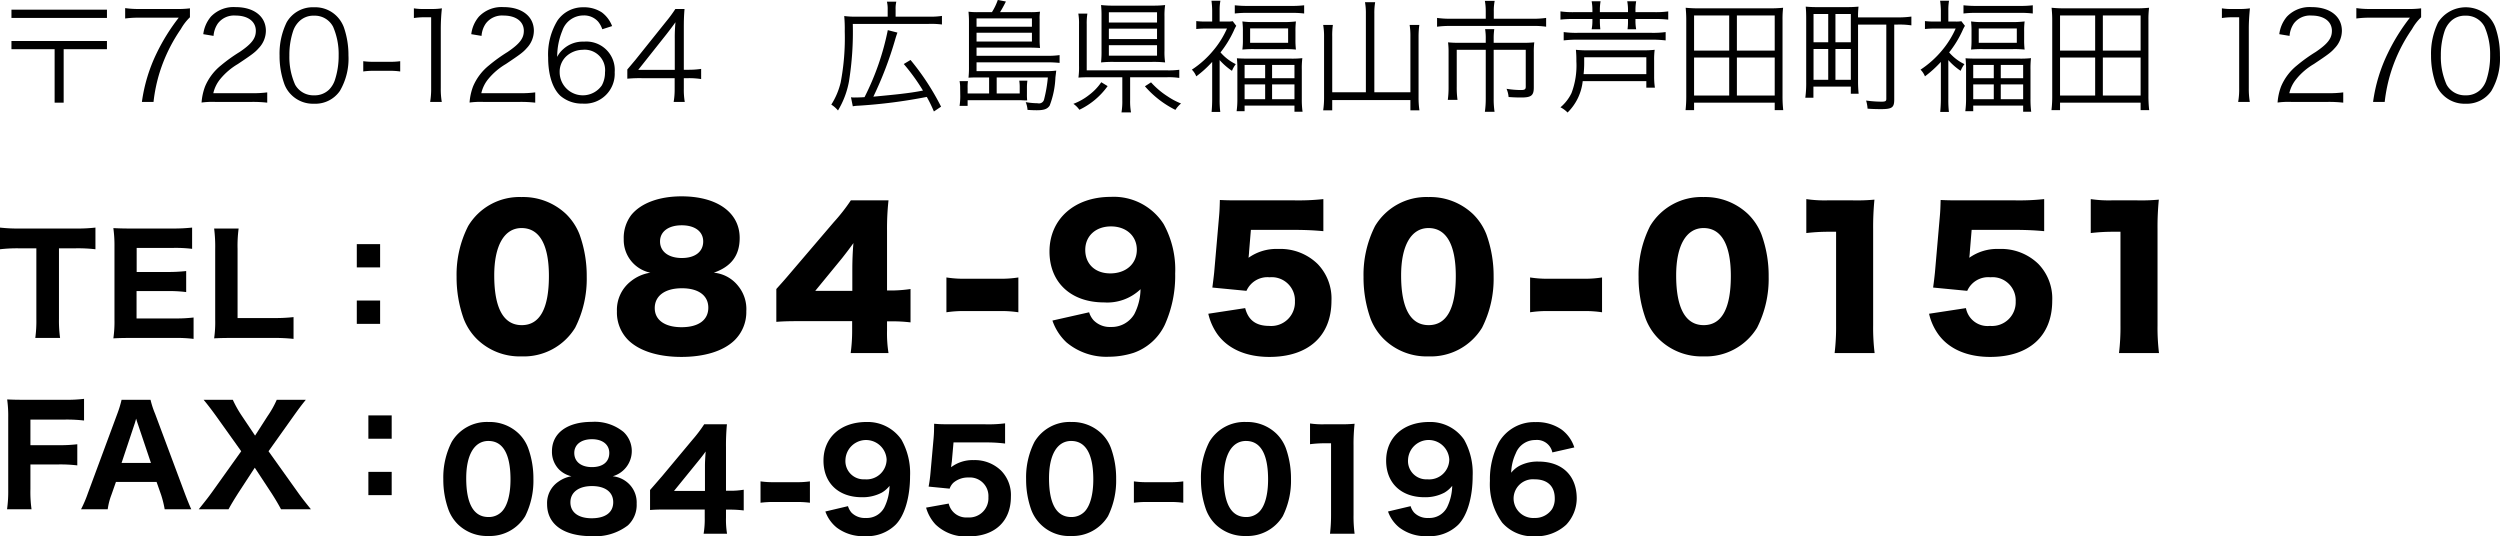
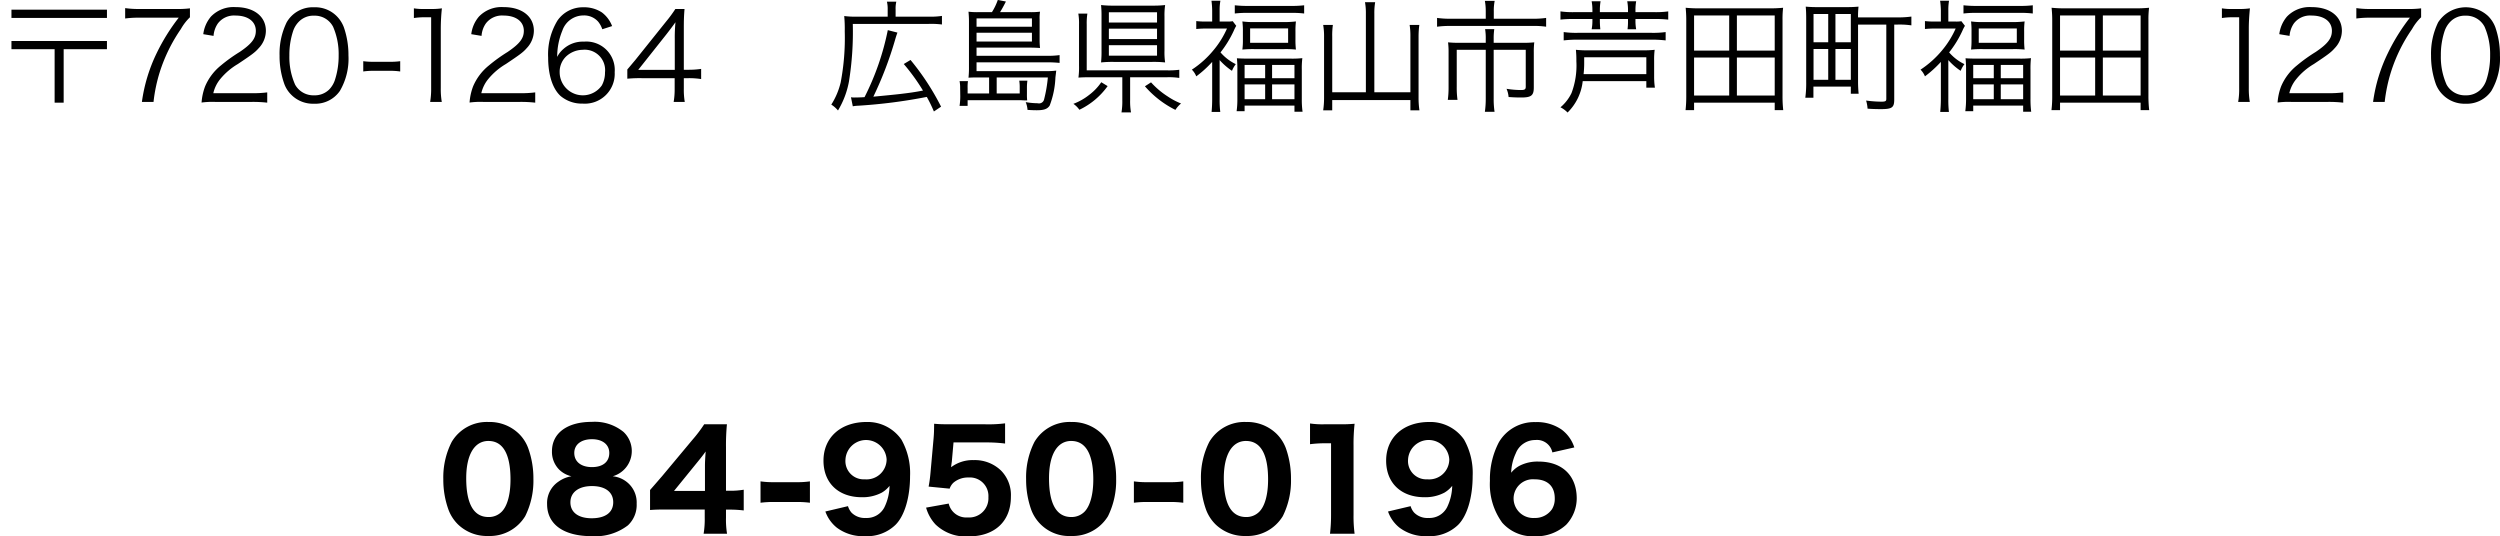
<svg xmlns="http://www.w3.org/2000/svg" id="footer_about_img03.svg" width="425.66" height="91.34" viewBox="0 0 425.66 91.34">
  <defs>
    <style>
      .cls-1 {
        fill-rule: evenodd;
      }
    </style>
  </defs>
  <path id="_084-950-0196" data-name="084-950-0196" class="cls-1" d="M1095.98,9903.2a7.056,7.056,0,0,0,6.28-3.37,13.5,13.5,0,0,0,1.4-6.34,15.128,15.128,0,0,0-.9-5.28,6.666,6.666,0,0,0-1.58-2.43,7.162,7.162,0,0,0-5.18-1.99,6.941,6.941,0,0,0-6.25,3.39,13.284,13.284,0,0,0-1.43,6.35,15,15,0,0,0,.9,5.25,6.934,6.934,0,0,0,1.58,2.43A7.105,7.105,0,0,0,1095.98,9903.2Zm0.02-16.18c2.48,0,3.76,2.23,3.76,6.56,0,2.52-.52,4.49-1.49,5.48a3.065,3.065,0,0,1-2.27.91c-2.5,0-3.78-2.24-3.78-6.6C1092.22,9889.36,1093.62,9887.02,1096,9887.02Zm21.16,6.01a4.461,4.461,0,0,0,1.85-7.54,7.745,7.745,0,0,0-5.43-1.72c-4.17,0-6.76,1.92-6.76,5a4.284,4.284,0,0,0,1.21,3.11,4.392,4.392,0,0,0,2.11,1.15,5.263,5.263,0,0,0-2.22.92,4.388,4.388,0,0,0-1.93,3.82c0,3.44,2.8,5.46,7.61,5.46a9.127,9.127,0,0,0,6.15-1.84,4.755,4.755,0,0,0,1.49-3.69,4.427,4.427,0,0,0-1.61-3.64A4.593,4.593,0,0,0,1117.16,9893.03Zm-3.53-6.31c1.81,0,2.95.92,2.95,2.34,0,1.52-1.1,2.41-2.95,2.41s-3.01-.92-3.01-2.41C1110.62,9887.64,1111.79,9886.72,1113.63,9886.72Zm0,7.98c2.27,0,3.62,1.03,3.62,2.75,0,1.74-1.33,2.73-3.67,2.73-2.27,0-3.62-1.01-3.62-2.71S1111.36,9894.7,1113.63,9894.7Zm9.89,4.08c0.76-.07,1.54-0.09,2.91-0.09h6.4v1.37a15.339,15.339,0,0,1-.19,2.76h3.99a14.925,14.925,0,0,1-.18-2.71v-1.4h0.64a19.547,19.547,0,0,1,2.38.14v-3.53a13.7,13.7,0,0,1-2.38.18h-0.64v-7.47a36.8,36.8,0,0,1,.16-3.85h-3.87a23.438,23.438,0,0,1-2,2.64l-5.2,6.23c-0.44.5-1.1,1.28-2.02,2.32v3.41Zm9.35-3.25h-5.27l3.99-4.91c0.6-.73,1.05-1.31,1.4-1.81-0.09,1.26-.12,1.81-0.12,2.5v4.22Zm9.46,2.01a16.591,16.591,0,0,1,2.2-.13h4.01a16.591,16.591,0,0,1,2.2.13v-3.64a15.141,15.141,0,0,1-2.2.14h-4.01a15.141,15.141,0,0,1-2.2-.14v3.64Zm11.04,1.49a6.184,6.184,0,0,0,1.95,2.75,7.433,7.433,0,0,0,4.77,1.45,6.961,6.961,0,0,0,5.2-1.91c1.56-1.53,2.5-4.69,2.5-8.31a11.594,11.594,0,0,0-1.47-6.22,6.989,6.989,0,0,0-5.94-3c-4.4,0-7.33,2.64-7.33,6.58,0,3.8,2.54,6.23,6.53,6.23a6.961,6.961,0,0,0,3.39-.78,4.735,4.735,0,0,0,1.33-1.16,8.723,8.723,0,0,1-.87,3.64,3.359,3.359,0,0,1-3.18,1.83,3.177,3.177,0,0,1-2.41-.89,2.972,2.972,0,0,1-.62-1.12Zm6.72-5.48a3.108,3.108,0,0,1-3.3-3.34,3.51,3.51,0,0,1,7.01-.05A3.412,3.412,0,0,1,1160.09,9893.55Zm15.1-6.28h5.34a25.332,25.332,0,0,1,3.44.19v-3.44a22.726,22.726,0,0,1-3.48.16h-6.01c-1.26,0-1.76-.02-2.59-0.09-0.02,1.4-.02,1.56-0.09,2.43l-0.53,5.91a22.407,22.407,0,0,1-.32,2.36l3.58,0.35a2.548,2.548,0,0,1,.64-1.01,3.821,3.821,0,0,1,2.59-.89,3.158,3.158,0,0,1,3.37,3.36,3.268,3.268,0,0,1-3.51,3.44,3.064,3.064,0,0,1-3.25-2.36l-3.85.69a7,7,0,0,0,1.6,2.86,7.391,7.391,0,0,0,5.62,2.04c4.47,0,7.22-2.56,7.22-6.76a5.934,5.934,0,0,0-1.67-4.44,6.413,6.413,0,0,0-4.66-1.79,6.065,6.065,0,0,0-3.85,1.21c0.02-.25.09-0.75,0.12-0.94Zm20.02,15.93a7.067,7.067,0,0,0,6.28-3.37,13.624,13.624,0,0,0,1.39-6.34,15.125,15.125,0,0,0-.89-5.28,6.666,6.666,0,0,0-1.58-2.43,7.2,7.2,0,0,0-5.18-1.99,6.958,6.958,0,0,0-6.26,3.39,13.289,13.289,0,0,0-1.42,6.35,15.229,15.229,0,0,0,.89,5.25A6.879,6.879,0,0,0,1195.21,9903.2Zm0.02-16.18c2.47,0,3.76,2.23,3.76,6.56,0,2.52-.53,4.49-1.49,5.48a3.1,3.1,0,0,1-2.27.91c-2.5,0-3.78-2.24-3.78-6.6C1191.45,9889.36,1192.84,9887.02,1195.23,9887.02Zm10.67,10.52a16.591,16.591,0,0,1,2.2-.13h4.01a16.591,16.591,0,0,1,2.2.13v-3.64a15.141,15.141,0,0,1-2.2.14h-4.01a15.141,15.141,0,0,1-2.2-.14v3.64Zm19.07,5.66a7.056,7.056,0,0,0,6.28-3.37,13.5,13.5,0,0,0,1.4-6.34,15.359,15.359,0,0,0-.89-5.28,6.825,6.825,0,0,0-1.59-2.43,7.162,7.162,0,0,0-5.18-1.99,6.941,6.941,0,0,0-6.25,3.39,13.289,13.289,0,0,0-1.42,6.35,15,15,0,0,0,.89,5.25,6.934,6.934,0,0,0,1.58,2.43A7.121,7.121,0,0,0,1224.97,9903.2Zm0.02-16.18c2.48,0,3.76,2.23,3.76,6.56,0,2.52-.52,4.49-1.49,5.48a3.065,3.065,0,0,1-2.27.91c-2.49,0-3.78-2.24-3.78-6.6C1221.21,9889.36,1222.61,9887.02,1224.99,9887.02Zm10.9,0.55a21.092,21.092,0,0,1,2.57-.16h1.01v12.2a26.6,26.6,0,0,1-.18,3.21h4.19a22.627,22.627,0,0,1-.18-3.21V9887.8a31.158,31.158,0,0,1,.18-3.71,25.245,25.245,0,0,1-2.59.09h-2.5a14.456,14.456,0,0,1-2.5-.14v3.53Zm13.28,11.46a6.108,6.108,0,0,0,1.95,2.75,7.4,7.4,0,0,0,4.76,1.45,7,7,0,0,0,5.21-1.91c1.55-1.53,2.49-4.69,2.49-8.31a11.6,11.6,0,0,0-1.46-6.22,7,7,0,0,0-5.94-3c-4.4,0-7.33,2.64-7.33,6.58,0,3.8,2.54,6.23,6.53,6.23a6.989,6.989,0,0,0,3.39-.78,4.876,4.876,0,0,0,1.33-1.16,8.723,8.723,0,0,1-.87,3.64,3.374,3.374,0,0,1-3.19,1.83,3.154,3.154,0,0,1-2.4-.89,2.723,2.723,0,0,1-.62-1.12Zm6.71-5.48a3.113,3.113,0,0,1-3.3-3.34,3.515,3.515,0,0,1,7.02-.05A3.415,3.415,0,0,1,1255.88,9893.55Zm25.01-5.43a6.122,6.122,0,0,0-2.18-3.05,7.4,7.4,0,0,0-4.45-1.26,6.962,6.962,0,0,0-6.21,3.42,13.556,13.556,0,0,0-1.53,6.58,11.093,11.093,0,0,0,2.1,7.13,6.911,6.911,0,0,0,5.53,2.31,7.524,7.524,0,0,0,5.36-1.97,6.572,6.572,0,0,0,1.79-4.47c0-3.9-2.48-6.28-6.51-6.28a6.714,6.714,0,0,0-3.12.66,4.578,4.578,0,0,0-1.53,1.24,8.262,8.262,0,0,1,.78-3.3,3.544,3.544,0,0,1,3.34-2.27,2.664,2.664,0,0,1,2.89,2.11Zm-3.33,8.67a3.376,3.376,0,0,1-.46,1.83,3.468,3.468,0,0,1-3,1.51,3.34,3.34,0,0,1-3.55-3.32,3.289,3.289,0,0,1,3.57-3.26C1276.32,9893.55,1277.56,9894.72,1277.56,9896.79Z" transform="translate(-1012.84 -9811.94)" />
-   <path id="FAX_" data-name="FAX：" class="cls-1" d="M1018.02,9891.02h4.7a23.882,23.882,0,0,1,3.28.16v-3.6a25.6,25.6,0,0,1-3.28.16h-4.7v-4.36h5.85a25.289,25.289,0,0,1,3.28.16v-3.69a24.582,24.582,0,0,1-3.3.16h-6.67c-1.59,0-2.21-.02-3.12-0.06a20.633,20.633,0,0,1,.18,3.13v12.18a21.989,21.989,0,0,1-.2,3.39h4.17a20.913,20.913,0,0,1-.19-3.44v-4.19Zm27.39,7.63c-0.27-.57-0.68-1.58-1.12-2.75l-5.04-13.5a15.164,15.164,0,0,1-.78-2.39h-4.93a18.062,18.062,0,0,1-.73,2.39l-5,13.5a21.167,21.167,0,0,1-1.17,2.75h4.54a10.97,10.97,0,0,1,.62-2.43l0.78-2.22h6.92l0.78,2.22a17.61,17.61,0,0,1,.6,2.43h4.53Zm-6.87-7.89h-5l2.16-6.48c0.16-.46.18-0.58,0.32-1.06,0.18,0.62.27,0.85,0.34,1.06Zm17.68,0.81,2.89,4.4c0.64,1,1.14,1.85,1.58,2.68h5.09c-1.06-1.31-1.65-2.06-2.36-3.07l-4.86-6.81,4.19-5.89c0.85-1.19,1.42-1.97,2.16-2.87h-4.95a16.314,16.314,0,0,1-1.56,2.78l-2.13,3.32-2.21-3.3a18.911,18.911,0,0,1-1.58-2.8h-4.97c0.8,0.97,1.42,1.79,2.25,2.94l4.15,5.82-4.86,6.81c-0.69.96-.99,1.35-2.37,3.07h5.07c0.55-1.01,1.01-1.74,1.6-2.68Zm23.31-8.9h-3.97v3.97h3.97v-3.97Zm0,13.57v-3.96h-3.97v3.96h3.97Z" transform="translate(-1012.84 -9811.94)" />
-   <path id="_084-950-0151" data-name="084-950-0151" class="cls-1" d="M1101.64,9872.62a10.255,10.255,0,0,0,9.13-4.88,18.393,18.393,0,0,0,1.97-8.69,20.777,20.777,0,0,0-1.22-7.18,9.865,9.865,0,0,0-2.28-3.47,10.615,10.615,0,0,0-7.6-2.91,10.174,10.174,0,0,0-9.09,4.94,18.221,18.221,0,0,0-1.97,8.65,20.827,20.827,0,0,0,1.22,7.16,9.865,9.865,0,0,0,2.28,3.47A10.4,10.4,0,0,0,1101.64,9872.62Zm0-21.85c3.04,0,4.66,2.81,4.66,8.16,0,5.56-1.56,8.37-4.62,8.37-3.1,0-4.69-2.87-4.69-8.47C1096.99,9853.74,1098.71,9850.77,1101.64,9850.77Zm32.74,7.6c2.97-1.04,4.4-2.94,4.4-5.91,0-4.34-3.84-7.09-9.9-7.09-3.81,0-6.91,1.15-8.56,3.18a6.455,6.455,0,0,0-1.28,4.1,5.692,5.692,0,0,0,4.53,5.72,6.979,6.979,0,0,0-3.28,1.43,6.178,6.178,0,0,0-2.41,5.13,6.662,6.662,0,0,0,1.91,4.9c1.87,1.85,5.09,2.88,9.06,2.88,3.9,0,7.09-.97,9-2.78a6.723,6.723,0,0,0,2.06-5,6.209,6.209,0,0,0-1.37-4.28A5.971,5.971,0,0,0,1134.38,9858.37Zm-5.47-8.07c2.25,0,3.66,1.06,3.66,2.75,0,1.75-1.38,2.82-3.63,2.82-2.28,0-3.72-1.1-3.72-2.82C1125.22,9851.36,1126.66,9850.3,1128.91,9850.3Zm0.03,10.72c2.81,0,4.5,1.22,4.5,3.31s-1.65,3.32-4.56,3.32c-2.84,0-4.56-1.22-4.56-3.25C1124.32,9862.3,1126.07,9861.02,1128.94,9861.02Zm16.08,5.72c1.16-.09,2.03-0.12,4.07-0.12h8.84v1.53a28.134,28.134,0,0,1-.25,3.9h6.44a21.638,21.638,0,0,1-.25-3.84v-1.56h0.93a25.957,25.957,0,0,1,3.07.18v-5.68a23.184,23.184,0,0,1-3.1.25h-0.9v-10.16a44.689,44.689,0,0,1,.25-5.19h-6.41a31.1,31.1,0,0,1-2.91,3.72l-6.78,7.94c-1.59,1.87-1.59,1.87-3,3.44v5.59Zm12.94-5.28h-6.31l4.56-5.56c0.84-1.07,1.31-1.69,1.94-2.57-0.13,1.38-.19,3.1-0.19,4.5v3.63Zm16.02,3.65a19.616,19.616,0,0,1,3.04-.21h6.18a19.4,19.4,0,0,1,3.03.21v-5.93a18.481,18.481,0,0,1-3.03.22h-6.18a18.694,18.694,0,0,1-3.04-.22v5.93Zm18.05,1.41a9.1,9.1,0,0,0,2.4,3.72,10.554,10.554,0,0,0,7.22,2.44,14.027,14.027,0,0,0,4.19-.66,9.287,9.287,0,0,0,5.31-4.75,20.254,20.254,0,0,0,1.78-8.75,16.067,16.067,0,0,0-1.97-8.44,10.067,10.067,0,0,0-8.99-4.62c-6.19,0-10.44,3.78-10.44,9.31,0,5.25,3.65,8.66,9.28,8.66a8.187,8.187,0,0,0,6.22-2.25,9.555,9.555,0,0,1-1.06,4.25,4.477,4.477,0,0,1-4,2.18,3.839,3.839,0,0,1-2.94-1.15,3.553,3.553,0,0,1-.75-1.35Zm9.84-8.03c-2.56,0-4.25-1.59-4.25-4,0-2.37,1.78-4,4.38-4s4.4,1.63,4.4,3.97C1206.4,9856.86,1204.56,9858.49,1201.87,9858.49Zm23.95-7.41h7.25c2,0,3.44.07,5.09,0.22v-5.46a40.035,40.035,0,0,1-5.15.21h-9.34c-1.51,0-1.82,0-3.13-.06-0.03,1.19-.06,1.94-0.12,2.59l-0.85,9.75c-0.09.88-.19,1.63-0.31,2.57l5.81,0.56a3.9,3.9,0,0,1,3.94-2.31,3.953,3.953,0,0,1,4.31,4.12,4.032,4.032,0,0,1-4.37,4.16c-2.25,0-3.57-.97-4.1-3.03l-6.28.96a9.942,9.942,0,0,0,1.56,3.5c1.82,2.5,4.91,3.85,8.85,3.85,6.62,0,10.56-3.56,10.56-9.56a8.457,8.457,0,0,0-2.34-6.25,9.075,9.075,0,0,0-6.72-2.57,8.163,8.163,0,0,0-5.06,1.5c0.06-.53.09-0.84,0.09-1Zm30.24,21.54a10.227,10.227,0,0,0,9.12-4.88,18.393,18.393,0,0,0,1.97-8.69,20.777,20.777,0,0,0-1.22-7.18,9.865,9.865,0,0,0-2.28-3.47,10.591,10.591,0,0,0-7.59-2.91,10.179,10.179,0,0,0-9.1,4.94,18.345,18.345,0,0,0-1.96,8.65,20.823,20.823,0,0,0,1.21,7.16,9.9,9.9,0,0,0,2.29,3.47A10.387,10.387,0,0,0,1256.06,9872.62Zm0-21.85c3.03,0,4.65,2.81,4.65,8.16,0,5.56-1.56,8.37-4.62,8.37-3.09,0-4.69-2.87-4.69-8.47C1251.4,9853.74,1253.12,9850.77,1256.06,9850.77Zm17.3,14.34a19.485,19.485,0,0,1,3.03-.21h6.19a19.4,19.4,0,0,1,3.03.21v-5.93a18.566,18.566,0,0,1-3.03.22h-6.19a18.652,18.652,0,0,1-3.03-.22v5.93Zm29.53,7.51a10.227,10.227,0,0,0,9.12-4.88,18.393,18.393,0,0,0,1.97-8.69,20.545,20.545,0,0,0-1.22-7.18,9.865,9.865,0,0,0-2.28-3.47,10.591,10.591,0,0,0-7.59-2.91,10.179,10.179,0,0,0-9.1,4.94,18.345,18.345,0,0,0-1.96,8.65,20.593,20.593,0,0,0,1.22,7.16,9.729,9.729,0,0,0,2.28,3.47A10.387,10.387,0,0,0,1302.89,9872.62Zm0-21.85c3.03,0,4.65,2.81,4.65,8.16,0,5.56-1.56,8.37-4.62,8.37-3.09,0-4.69-2.87-4.69-8.47C1298.23,9853.74,1299.95,9850.77,1302.89,9850.77Zm17.5,0.85a32.412,32.412,0,0,1,3.82-.22h1.25v15.93a37.068,37.068,0,0,1-.25,4.72h6.81a35.7,35.7,0,0,1-.25-4.72v-16.37a47.4,47.4,0,0,1,.22-5.03,32.366,32.366,0,0,1-3.88.12h-3.97a21.253,21.253,0,0,1-3.75-.21v5.78Zm28.15-.54h7.25c2,0,3.44.07,5.1,0.22v-5.46a40.22,40.22,0,0,1-5.16.21h-9.34c-1.5,0-1.82,0-3.13-.06-0.03,1.19-.06,1.94-0.12,2.59l-0.85,9.75c-0.09.88-.18,1.63-0.31,2.57l5.81,0.56a3.9,3.9,0,0,1,3.94-2.31,3.948,3.948,0,0,1,4.31,4.12,4.032,4.032,0,0,1-4.37,4.16,3.741,3.741,0,0,1-4.1-3.03l-6.28.96a9.764,9.764,0,0,0,1.57,3.5c1.81,2.5,4.9,3.85,8.84,3.85,6.62,0,10.56-3.56,10.56-9.56a8.457,8.457,0,0,0-2.34-6.25,9.075,9.075,0,0,0-6.72-2.57,8.163,8.163,0,0,0-5.06,1.5c0.06-.53.09-0.84,0.09-1Zm20.28,0.54a32.13,32.13,0,0,1,3.81-.22h1.25v15.93a37.068,37.068,0,0,1-.25,4.72h6.81a35.7,35.7,0,0,1-.25-4.72v-16.37a47.4,47.4,0,0,1,.22-5.03,32.366,32.366,0,0,1-3.88.12h-3.97a21.063,21.063,0,0,1-3.74-.21v5.78Z" transform="translate(-1012.84 -9811.94)" />
-   <path id="TEL_" data-name="TEL：" class="cls-1" d="M1022.88,9854.22h2.75a25.616,25.616,0,0,1,3.46.16v-3.69a27.836,27.836,0,0,1-3.46.16h-9.53a27.112,27.112,0,0,1-3.26-.16v3.69a25.12,25.12,0,0,1,3.28-.16h2.91v12.05a21.512,21.512,0,0,1-.18,3.21h4.22a21.552,21.552,0,0,1-.19-3.21v-12.05ZM1045.8,9866a25.235,25.235,0,0,1-3.16.16h-6.55v-4.66h5.25a22.818,22.818,0,0,1,3.2.17v-3.58a28.39,28.39,0,0,1-3.2.16h-5.23v-4.1h6.26a23.209,23.209,0,0,1,3.18.16v-3.62a29.955,29.955,0,0,1-3.18.16h-7.11c-1.58,0-2.18-.03-3.12-0.07a21.439,21.439,0,0,1,.19,3.14v12.44a19.455,19.455,0,0,1-.19,3.19c0.94-.05,1.58-0.07,3.14-0.07h7.34a23.194,23.194,0,0,1,3.18.16V9866Zm13.63,3.48a29.445,29.445,0,0,1,3.39.16v-3.71a27.665,27.665,0,0,1-3.39.16h-6.14v-11.76a22.378,22.378,0,0,1,.18-3.48h-4.17a24.691,24.691,0,0,1,.18,3.53v11.98a19.26,19.26,0,0,1-.18,3.19c0.85-.05,1.7-0.07,3.12-0.07h7.01Zm18.13-15.97h-3.97v3.96h3.97v-3.96Zm0,13.57v-3.97h-3.97v3.97h3.97Z" transform="translate(-1012.84 -9811.94)" />
  <path id="_720-1264_広島県福山市芦田町福田_1270" data-name="〒720-1264　広島県福山市芦田町福田 1270" class="cls-1" d="M1014.79,9813.59v1.4h16.26v-1.4h-16.26Zm7.35,6.73v9.1h1.54v-9.1h7.37v-1.4h-16.26v1.4h7.35Zm23.04-6.96a16.744,16.744,0,0,1-2.41.11h-6.25a15.407,15.407,0,0,1-2.37-.15v1.77a16.589,16.589,0,0,1,2.35-.14h6.77a33.817,33.817,0,0,0-3.75,6.03,27.561,27.561,0,0,0-2.52,8.31h1.98a26.891,26.891,0,0,1,1.1-5.2,27.557,27.557,0,0,1,3.56-7.21,8.686,8.686,0,0,1,1.54-2v-1.52Zm10.6,15.93a21.726,21.726,0,0,1,2.56.13v-1.75a18.91,18.91,0,0,1-2.54.14h-6.64a5.844,5.844,0,0,1,1.18-2.41,11.315,11.315,0,0,1,3-2.56c2.38-1.59,2.92-1.98,3.54-2.69a4.3,4.3,0,0,0,1.23-2.96c0-2.45-2.02-4.04-5.16-4.04a5.351,5.351,0,0,0-4.19,1.61,5.7,5.7,0,0,0-1.31,3l1.75,0.29a4.274,4.274,0,0,1,.73-2.11,3.444,3.444,0,0,1,3.02-1.35c2.12,0,3.45,1.02,3.45,2.6,0,1.27-.68,2.19-2.74,3.59a26.808,26.808,0,0,0-3.19,2.29,9.139,9.139,0,0,0-2.71,3.58,9.667,9.667,0,0,0-.6,2.75,13.925,13.925,0,0,1,2.29-.11h6.33Zm10.52,0.31a5.077,5.077,0,0,0,4.41-2.18,10.832,10.832,0,0,0,1.46-6.02,14.349,14.349,0,0,0-.79-4.83,5.341,5.341,0,0,0-1.25-1.92,5.163,5.163,0,0,0-3.81-1.47,5.109,5.109,0,0,0-4.67,2.56,12.138,12.138,0,0,0-1.21,5.66,14.154,14.154,0,0,0,.8,4.81,5,5,0,0,0,1.24,1.91A5.2,5.2,0,0,0,1066.3,9829.6Zm0-14.99a3.509,3.509,0,0,1,3.26,1.9,11.656,11.656,0,0,1,.94,4.85,13.181,13.181,0,0,1-.64,4.21,4.252,4.252,0,0,1-.98,1.62,3.5,3.5,0,0,1-2.56.98,3.561,3.561,0,0,1-3.23-1.81,11.551,11.551,0,0,1-.98-4.96,12.864,12.864,0,0,1,.65-4.21,4.115,4.115,0,0,1,.93-1.52A3.427,3.427,0,0,1,1066.3,9814.61Zm8.39,9.5a11.417,11.417,0,0,1,1.9-.11h2.47a11.389,11.389,0,0,1,1.92.11v-1.75a12.589,12.589,0,0,1-1.92.1h-2.47a12.462,12.462,0,0,1-1.9-.1v1.75Zm8.62-9.1a11.591,11.591,0,0,1,1.81-.13h1.13v12.06a13.537,13.537,0,0,1-.17,2.35h1.98a12.754,12.754,0,0,1-.17-2.35v-10.12a32.906,32.906,0,0,1,.19-3.46,11.013,11.013,0,0,1-1.73.11h-1.31a9.393,9.393,0,0,1-1.73-.11v1.65Zm18.1,14.28a21.726,21.726,0,0,1,2.56.13v-1.75a18.91,18.91,0,0,1-2.54.14h-6.64a5.844,5.844,0,0,1,1.18-2.41,11.315,11.315,0,0,1,3-2.56c2.37-1.59,2.92-1.98,3.54-2.69a4.34,4.34,0,0,0,1.23-2.96c0-2.45-2.02-4.04-5.16-4.04a5.336,5.336,0,0,0-4.19,1.61,5.623,5.623,0,0,0-1.31,3l1.75,0.29a4.177,4.177,0,0,1,.73-2.11,3.444,3.444,0,0,1,3.02-1.35c2.12,0,3.45,1.02,3.45,2.6,0,1.27-.69,2.19-2.75,3.59a27.2,27.2,0,0,0-3.18,2.29,9.139,9.139,0,0,0-2.71,3.58,9.667,9.667,0,0,0-.6,2.75,13.851,13.851,0,0,1,2.29-.11h6.33Zm15.65-12.91a5.236,5.236,0,0,0-1.75-2.33,5.51,5.51,0,0,0-3.16-.87,5.237,5.237,0,0,0-4.4,2.27,11.072,11.072,0,0,0-1.58,6.28c0,2.96.75,5.29,2.1,6.54a5.618,5.618,0,0,0,3.77,1.31,5.09,5.09,0,0,0,5.46-5.35,4.84,4.84,0,0,0-5.23-5.2,4.926,4.926,0,0,0-3.52,1.27,4.279,4.279,0,0,0-1.04,1.33,11.639,11.639,0,0,1,.88-4.48,3.8,3.8,0,0,1,3.6-2.58,3.179,3.179,0,0,1,2.48,1.04,4.121,4.121,0,0,1,.72,1.31Zm-1.21,7.89a4.513,4.513,0,0,1-.54,2.21,3.944,3.944,0,0,1-7.18-2.23,3.627,3.627,0,0,1,1.04-2.64,4.206,4.206,0,0,1,2.87-1.19A3.477,3.477,0,0,1,1115.85,9824.27Zm3.8,1.07a22.911,22.911,0,0,1,2.48-.09h5.58v1.79a12.5,12.5,0,0,1-.17,2.25h1.89a12.428,12.428,0,0,1-.16-2.25v-1.79h0.77a13.493,13.493,0,0,1,2.18.15v-1.73a14.458,14.458,0,0,1-2.16.15h-0.79v-6.83c0-1.65.02-2.3,0.12-3.52h-1.56a22.485,22.485,0,0,1-1.56,2.12l-5.27,6.58c-0.44.52-.92,1.1-1.35,1.6v1.57Zm8.08-1.5h-6.23l4.79-6.04c0.6-.77,1.12-1.46,1.56-2.08a26.228,26.228,0,0,0-.12,2.83v5.29Zm30.31,6.2a5.748,5.748,0,0,1,.9-0.1,88.6,88.6,0,0,0,11.7-1.5,24.055,24.055,0,0,1,1.21,2.48l1.22-.82a42.424,42.424,0,0,0-5.2-7.95l-1.15.69a34.146,34.146,0,0,1,3.27,4.52c-1.41.27-2.25,0.39-4.04,0.6-0.7.08-2.16,0.23-4.41,0.44a61.827,61.827,0,0,0,3.69-9.64c0.18-.63.27-0.88,0.41-1.27l-1.64-.42a44.461,44.461,0,0,1-3.96,11.41c-0.5.04-1.27,0.06-1.64,0.06a3.6,3.6,0,0,1-.67-0.04Zm5.94-15.26h-5.31a14.743,14.743,0,0,1-2.09-.11,23.1,23.1,0,0,1,.09,2.61,40.358,40.358,0,0,1-.69,8.68,12.3,12.3,0,0,1-1.6,3.79,5.061,5.061,0,0,1,1.14,1,14.72,14.72,0,0,0,1.86-4.89,53.221,53.221,0,0,0,.66-9.85h12.93a14.682,14.682,0,0,1,2.25.1v-1.46a13.5,13.5,0,0,1-2.25.13h-5.64v-1.21a5.139,5.139,0,0,1,.12-1.35h-1.6a5.255,5.255,0,0,1,.13,1.33v1.23Zm17.27,13.07h-3.66v-0.93a6.78,6.78,0,0,1,.06-1.17h-1.43a6.091,6.091,0,0,1,.1,1.25l0.02,1.31a10.757,10.757,0,0,1-.12,1.65h1.37V9829h8.64c0.19,0,.58,0,0.73.02,0.54,0.02.54,0.02,0.77,0.02a9.306,9.306,0,0,1-.04-1.08v-1.04a8.127,8.127,0,0,1,.08-1.25h-1.39a6.891,6.891,0,0,1,.08,1.16v1.02h-3.92v-2.72h8.71a23.082,23.082,0,0,1-.63,3.7,0.888,0.888,0,0,1-1.1.69,12.662,12.662,0,0,1-2.04-.19,4.223,4.223,0,0,1,.31,1.32c0.67,0.04,1,.06,1.58.06,1.23,0,1.8-.21,2.19-0.79a14.974,14.974,0,0,0,.98-4.79c0.08-.65.12-0.98,0.14-1.17a11.774,11.774,0,0,1-1.64.09h-11.93v-1.5h12.14a19.935,19.935,0,0,1,2,.1v-1.33a13.036,13.036,0,0,1-1.96.12h-12.18v-1.39h9.18c0.56,0,1,.02,1.63.06a12.259,12.259,0,0,1-.07-1.42v-3.45a6.718,6.718,0,0,1,.07-1.31,12.712,12.712,0,0,1-1.71.08h-5.1c0.35-.56.62-1.06,1-1.81l-1.38-.27a10.069,10.069,0,0,1-1,2.08h-2.33a11.986,11.986,0,0,1-1.66-.08c0.04,0.49.08,0.99,0.08,1.62v7.74a16.24,16.24,0,0,1-.08,1.88c0.58-.04.81-0.04,1.72-0.04h1.79v2.72Zm-2.14-11.36v-1.42h9.43v1.42h-9.43Zm0,1.02h9.43v1.5h-9.43v-1.5Zm26.15,7.58h6.35a11.625,11.625,0,0,1,2.02.12v-1.39a14.2,14.2,0,0,1-2.04.1h-13.72v-7.81a10.711,10.711,0,0,1,.11-1.85h-1.54a10.033,10.033,0,0,1,.12,1.87v6.98a12.9,12.9,0,0,1-.1,2.04c0.64-.04,1.22-0.06,2.06-0.06h5.41V9829a11.6,11.6,0,0,1-.14,2.08h1.62a10.936,10.936,0,0,1-.15-2.08v-3.91Zm5.85-10.33a12.131,12.131,0,0,1,.11-1.96,17.134,17.134,0,0,1-2.12.1h-6.52a18.321,18.321,0,0,1-2.27-.1,17.429,17.429,0,0,1,.08,1.87v5.88a18.051,18.051,0,0,1-.08,2.02,18.665,18.665,0,0,1,2.14-.09h6.58a18.426,18.426,0,0,1,2.19.09,11.5,11.5,0,0,1-.11-1.96v-5.85Zm-9.47-.73h8.2v1.75h-8.2v-1.75Zm0,2.79h8.2v1.77h-8.2v-1.77Zm0,2.81h8.2v1.79h-8.2v-1.79Zm-1.29,6.31a9.135,9.135,0,0,1-2.04,2.14,10.017,10.017,0,0,1-2.71,1.54,4.072,4.072,0,0,1,1.02,1.01,12.519,12.519,0,0,0,4.81-4.03Zm7.43,0.69a16.679,16.679,0,0,0,5.19,4.02,4.609,4.609,0,0,1,.96-1.09,11.768,11.768,0,0,1-2.29-1.21,13.793,13.793,0,0,1-2.82-2.39Zm11.45,2.18c0,0.79-.04,1.54-0.1,2.19h1.48a15.58,15.58,0,0,1-.11-2.19v-6.64a11.314,11.314,0,0,0,2.1,1.83,4.945,4.945,0,0,1,.65-1.14,8.044,8.044,0,0,1-2.6-2,18.308,18.308,0,0,0,2.27-3.71,5.988,5.988,0,0,1,.41-0.81l-0.6-.79a4.886,4.886,0,0,1-.98.06h-1.25v-1.89a8.27,8.27,0,0,1,.13-1.65h-1.52a14.193,14.193,0,0,1,.12,1.63v1.91h-1.14a13.528,13.528,0,0,1-1.57-.08v1.35a15.08,15.08,0,0,1,1.61-.08h3.62a15.354,15.354,0,0,1-2.27,3.66,16.254,16.254,0,0,1-3.71,3.34,3.277,3.277,0,0,1,.75,1.14,18.375,18.375,0,0,0,2.71-2.46v6.33Zm3.85-14.57a16.85,16.85,0,0,1,1.98-.11h7.85a16.232,16.232,0,0,1,1.98.11v-1.4a18.341,18.341,0,0,1-2.06.11h-7.69a20.336,20.336,0,0,1-2.06-.11v1.4Zm1.38,4.43a11.82,11.82,0,0,1-.09,1.71,18.181,18.181,0,0,1,1.98-.08h5.17a16.744,16.744,0,0,1,1.97.08,13.582,13.582,0,0,1-.08-1.75v-1.33a13.494,13.494,0,0,1,.08-1.71,16.567,16.567,0,0,1-1.91.11h-5.25a13.49,13.49,0,0,1-1.96-.11,12.473,12.473,0,0,1,.09,1.73v1.35Zm1.23-1.89h6.47v2.45h-6.47v-2.45Zm-0.19,5.14c-0.92,0-1.56-.02-2.06-0.06a17.433,17.433,0,0,1,.08,2v4.91a14.113,14.113,0,0,1-.13,2.1h1.36v-0.95h8.49v1.04h1.38a14.652,14.652,0,0,1-.13-2.15v-4.97a14.7,14.7,0,0,1,.09-2,16.1,16.1,0,0,1-2.02.08h-7.06Zm-0.75,1.08h3.5v2.25h-3.5V9823Zm4.68,0h3.81v2.25h-3.81V9823Zm-4.68,3.31h3.5v2.52h-3.5v-2.52Zm4.68,0h3.81v2.52h-3.81v-2.52Zm15.97,1.34h-5.73v-9.44a13.019,13.019,0,0,1,.11-2.02h-1.65a11.37,11.37,0,0,1,.15,2.05v10.39a14.691,14.691,0,0,1-.15,2.1h1.54v-1.75h13.31v1.75h1.54a14.215,14.215,0,0,1-.15-2.21v-10.37a14.552,14.552,0,0,1,.13-1.96h-1.65a11.665,11.665,0,0,1,.13,1.94v9.52h-6.14v-13.39a10.935,10.935,0,0,1,.14-1.94h-1.73a10.332,10.332,0,0,1,.15,1.94v13.39Zm20.41-12.52h-5.96a15.565,15.565,0,0,1-2.33-.14v1.5a15.465,15.465,0,0,1,2.31-.13h13.91a13.928,13.928,0,0,1,2.35.13v-1.5a15.013,15.013,0,0,1-2.37.14h-6.54v-1.27a8.346,8.346,0,0,1,.15-1.77h-1.67a9.659,9.659,0,0,1,.15,1.77v1.27Zm0,4.1h-4.42a19.064,19.064,0,0,1-2-.08,12.9,12.9,0,0,1,.09,1.71v5.83a15.956,15.956,0,0,1-.13,2.25H1261a15.206,15.206,0,0,1-.13-2.25v-6.27h4.94v8.29a15.551,15.551,0,0,1-.15,2.27h1.65a14.493,14.493,0,0,1-.15-2.27v-8.29h5.46v6.27c0,0.46-.17.58-0.84,0.58a15.918,15.918,0,0,1-2.43-.21,4.5,4.5,0,0,1,.35,1.4c0.96,0.06,1.31.08,2.17,0.08,1.7,0,2.12-.35,2.12-1.71v-5.99a13.974,13.974,0,0,1,.08-1.69,18.819,18.819,0,0,1-1.97.08h-4.94v-0.66a11.087,11.087,0,0,1,.1-1.67h-1.56a9.248,9.248,0,0,1,.11,1.65v0.68Zm18.16-5.22h-3.12a15.082,15.082,0,0,1-2.32-.13v1.4a17.465,17.465,0,0,1,2.32-.1h3.12v0.39a7.161,7.161,0,0,1-.13,1.35h1.48a12.822,12.822,0,0,1-.08-1.37v-0.37h4.79v0.39a9.338,9.338,0,0,1-.08,1.35h1.47a7.756,7.756,0,0,1-.12-1.37v-0.37h3.23a18.259,18.259,0,0,1,2.35.1v-1.4a15.616,15.616,0,0,1-2.35.13h-3.23v-0.38a8.495,8.495,0,0,1,.12-1.47h-1.52a7.882,7.882,0,0,1,.13,1.47v0.38h-4.79v-0.38a8.495,8.495,0,0,1,.12-1.47h-1.52a7.882,7.882,0,0,1,.13,1.47v0.38Zm12.47,3.39a15.649,15.649,0,0,1-2.37.13h-12.64a15.351,15.351,0,0,1-2.35-.13v1.42a20.644,20.644,0,0,1,2.35-.13h12.64a20.879,20.879,0,0,1,2.37.13v-1.42Zm-3.29,8.35v1.11h1.46a12.265,12.265,0,0,1-.13-1.8v-2.81a12.778,12.778,0,0,1,.09-1.83,16.986,16.986,0,0,1-1.98.09h-9.33a18.254,18.254,0,0,1-2.1-.09,18.616,18.616,0,0,1,.08,1.96,13.283,13.283,0,0,1-.83,5.41,7.316,7.316,0,0,1-1.88,2.42,4.513,4.513,0,0,1,1.21.89,8.807,8.807,0,0,0,2.58-5.35h10.83Zm-10.68-1.19a17.867,17.867,0,0,0,.1-2.06v-0.81h10.58v2.87h-10.68Zm33.99,6.13a21.1,21.1,0,0,1-.12-2.42v-12.93a16.179,16.179,0,0,1,.1-2.08,21.941,21.941,0,0,1-2.37.1h-11.83a22.21,22.21,0,0,1-2.39-.1c0.06,0.67.1,1.31,0.1,2.08v12.93a21.6,21.6,0,0,1-.12,2.42h1.45v-1.27h13.73v1.27h1.45Zm-15.18-16.12h5.98v5.98h-5.98v-5.98Zm7.29,0h6.44v5.98h-6.44v-5.98Zm-7.29,7.16h5.98v6.48h-5.98v-6.48Zm7.29,0h6.44v6.48h-6.44v-6.48Zm20.63-5.6h4.81v12.64c0,0.4-.15.48-0.9,0.48a20.407,20.407,0,0,1-2.54-.19,6.077,6.077,0,0,1,.25,1.38c0.71,0.06,1.56.08,2.29,0.08,1.88,0,2.25-.27,2.25-1.64v-12.75h0.42a13.7,13.7,0,0,1,2.5.13v-1.5a16.468,16.468,0,0,1-2.56.14h-6.52a14.18,14.18,0,0,1,.08-1.83,21.313,21.313,0,0,1-2.16.08h-4.69a20.759,20.759,0,0,1-2.14-.08c0.06,0.65.08,1.23,0.08,2.13v10.64a19.012,19.012,0,0,1-.15,2.74h1.38v-1.89h6.37v1.21h1.33a20.273,20.273,0,0,1-.1-2.06v-9.71Zm-7.58-1.81h2.5v4.81h-2.5v-4.81Zm3.73,0h2.62v4.81h-2.62v-4.81Zm-3.73,5.96h2.5v5.24h-2.5v-5.24Zm3.73,0h2.62v5.24h-2.62v-5.24Zm17.95,8.53c0,0.79-.05,1.54-0.11,2.19h1.48a17.839,17.839,0,0,1-.1-2.19v-6.64a10.7,10.7,0,0,0,2.1,1.83,4.909,4.909,0,0,1,.64-1.14,8.044,8.044,0,0,1-2.6-2,17.87,17.87,0,0,0,2.27-3.71,5.881,5.881,0,0,1,.42-0.81l-0.61-.79a4.7,4.7,0,0,1-.97.06h-1.25v-1.89a9.222,9.222,0,0,1,.12-1.65h-1.52a14.157,14.157,0,0,1,.13,1.63v1.91h-1.15a13.356,13.356,0,0,1-1.56-.08v1.35a14.773,14.773,0,0,1,1.6-.08h3.63a15.679,15.679,0,0,1-2.27,3.66,16.686,16.686,0,0,1-3.71,3.34,3.422,3.422,0,0,1,.75,1.14,19.461,19.461,0,0,0,2.71-2.46v6.33Zm3.85-14.57a16.724,16.724,0,0,1,1.98-.11h7.85a16.058,16.058,0,0,1,1.97.11v-1.4a18.2,18.2,0,0,1-2.06.11h-7.68a20.172,20.172,0,0,1-2.06-.11v1.4Zm1.37,4.43a13.7,13.7,0,0,1-.08,1.71,17.948,17.948,0,0,1,1.98-.08h5.16a16.826,16.826,0,0,1,1.98.08,13.582,13.582,0,0,1-.08-1.75v-1.33a13.494,13.494,0,0,1,.08-1.71,16.757,16.757,0,0,1-1.92.11h-5.24a13.312,13.312,0,0,1-1.96-.11,14.468,14.468,0,0,1,.08,1.73v1.35Zm1.23-1.89h6.48v2.45h-6.48v-2.45Zm-0.19,5.14c-0.91,0-1.56-.02-2.06-0.06a17.015,17.015,0,0,1,.09,2v4.91a15.606,15.606,0,0,1-.13,2.1h1.35v-0.95h8.5v1.04h1.37a16.374,16.374,0,0,1-.12-2.15v-4.97a16.992,16.992,0,0,1,.08-2,16.1,16.1,0,0,1-2.02.08h-7.06Zm-0.75,1.08h3.5v2.25h-3.5V9823Zm4.69,0h3.81v2.25h-3.81V9823Zm-4.69,3.31h3.5v2.52h-3.5v-2.52Zm4.69,0h3.81v2.52h-3.81v-2.52Zm25.27,4.38a20.881,20.881,0,0,1-.13-2.42v-12.93a16.028,16.028,0,0,1,.11-2.08,22.133,22.133,0,0,1-2.38.1h-11.82a22.288,22.288,0,0,1-2.4-.1,19.226,19.226,0,0,1,.11,2.08v12.93a19.3,19.3,0,0,1-.13,2.42h1.46v-1.27h13.72v1.27h1.46Zm-15.18-16.12h5.98v5.98h-5.98v-5.98Zm7.29,0h6.43v5.98h-6.43v-5.98Zm-7.29,7.16h5.98v6.48h-5.98v-6.48Zm7.29,0h6.43v6.48h-6.43v-6.48Zm20.27-6.72a11.772,11.772,0,0,1,1.81-.13h1.13v12.06a12.618,12.618,0,0,1-.17,2.35h1.98a13.693,13.693,0,0,1-.17-2.35v-10.12c0-1.12.07-2.19,0.19-3.46a11.013,11.013,0,0,1-1.73.11h-1.31a9.393,9.393,0,0,1-1.73-.11v1.65Zm18.1,14.28a21.726,21.726,0,0,1,2.56.13v-1.75a18.91,18.91,0,0,1-2.54.14h-6.64a5.744,5.744,0,0,1,1.19-2.41,11.074,11.074,0,0,1,2.99-2.56c2.38-1.59,2.92-1.98,3.54-2.69a4.3,4.3,0,0,0,1.23-2.96c0-2.45-2.02-4.04-5.16-4.04a5.351,5.351,0,0,0-4.19,1.61,5.7,5.7,0,0,0-1.31,3l1.75,0.29a4.274,4.274,0,0,1,.73-2.11,3.444,3.444,0,0,1,3.02-1.35c2.12,0,3.46,1.02,3.46,2.6,0,1.27-.69,2.19-2.75,3.59a26.808,26.808,0,0,0-3.19,2.29,9.139,9.139,0,0,0-2.71,3.58,9.667,9.667,0,0,0-.6,2.75,13.925,13.925,0,0,1,2.29-.11h6.33Zm15.82-15.93a16.828,16.828,0,0,1-2.41.11h-6.25a15.407,15.407,0,0,1-2.37-.15v1.77a16.589,16.589,0,0,1,2.35-.14h6.77a33.246,33.246,0,0,0-3.75,6.03,27.28,27.28,0,0,0-2.52,8.31h1.98a26.891,26.891,0,0,1,1.1-5.2,27.246,27.246,0,0,1,3.56-7.21,8.4,8.4,0,0,1,1.54-2v-1.52Zm7.55,16.24a5.077,5.077,0,0,0,4.41-2.18,10.832,10.832,0,0,0,1.46-6.02,14.349,14.349,0,0,0-.79-4.83,5.341,5.341,0,0,0-1.25-1.92,5.595,5.595,0,0,0-8.48,1.09,12.138,12.138,0,0,0-1.21,5.66,14.4,14.4,0,0,0,.8,4.81,5.028,5.028,0,0,0,1.25,1.91A5.178,5.178,0,0,0,1432.62,9829.6Zm0-14.99a3.509,3.509,0,0,1,3.26,1.9,11.656,11.656,0,0,1,.94,4.85,13.181,13.181,0,0,1-.64,4.21,4.131,4.131,0,0,1-.98,1.62,3.5,3.5,0,0,1-2.56.98,3.561,3.561,0,0,1-3.23-1.81,11.551,11.551,0,0,1-.98-4.96,12.864,12.864,0,0,1,.65-4.21,4.252,4.252,0,0,1,.93-1.52A3.427,3.427,0,0,1,1432.62,9814.61Z" transform="translate(-1012.84 -9811.94)" />
</svg>